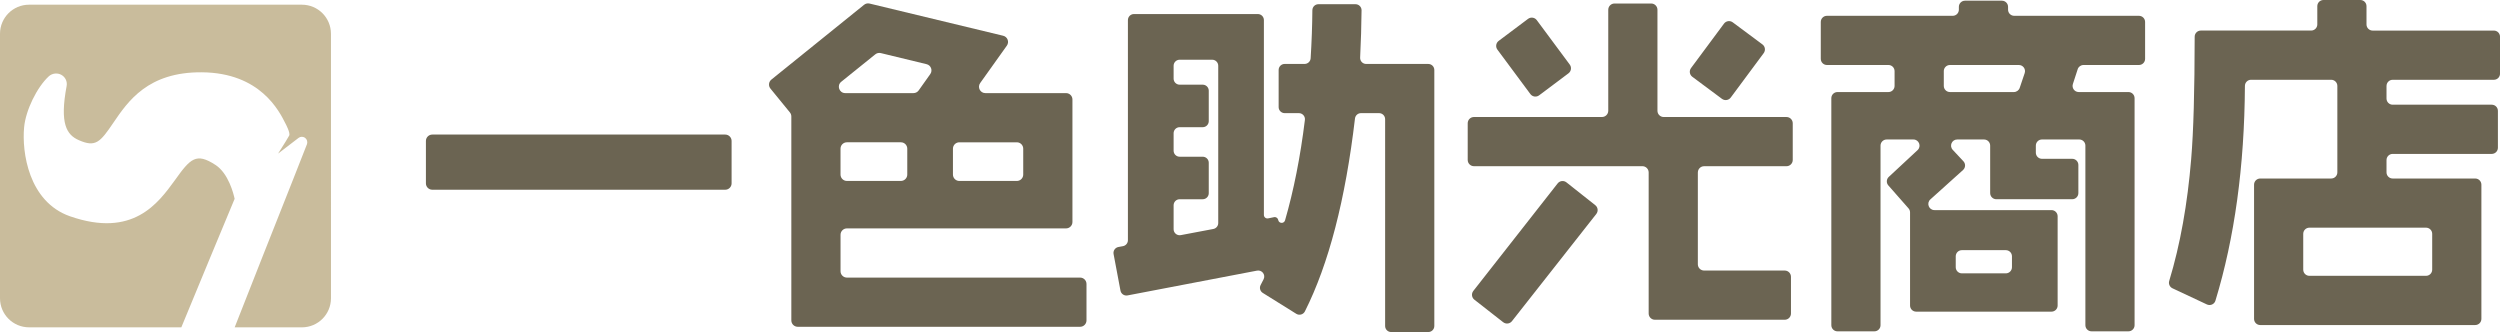
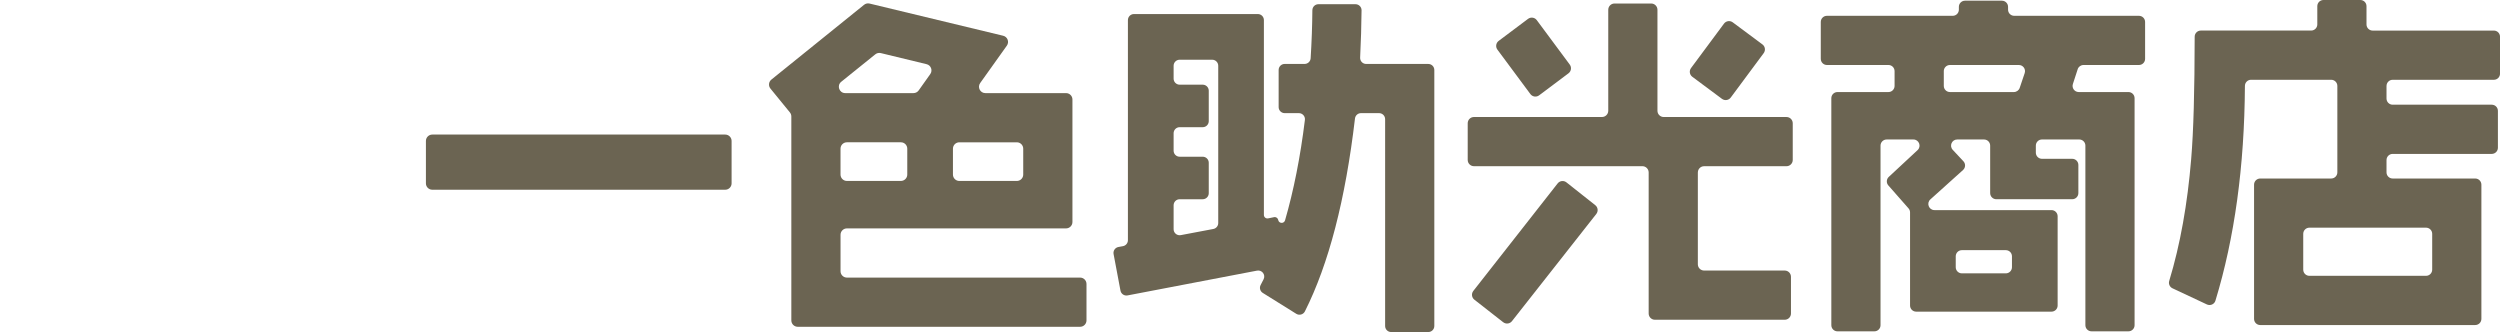
<svg xmlns="http://www.w3.org/2000/svg" id="_レイヤー_1" data-name="レイヤー 1" viewBox="0 0 162.415 21.571">
  <g>
    <path d="M27.67,11.912v-2.756c0-.228.185-.414.414-.414h19.031c.228,0,.414.185.414.414v2.756c0,.228-.185.414-.414.414h-19.031c-.228,0-.414-.185-.414-.414Z" fill="#6b6452" />
    <path d="M50.113,5.171L56.136.311c.1-.081.232-.11.357-.08l8.679,2.091c.285.069.41.404.24.642l-1.734,2.431c-.195.274 0.0.654.337.654h5.243c.228,0,.414.185.414.414v7.961c0,.228-.185.414-.414.414h-14.238c-.228,0-.414.185-.414.414v2.368c0,.228.185.414.414.414h15.151c.228,0,.414.185.414.414v2.368c0,.228-.185.414-.414.414h-18.347c-.228,0-.414-.185-.414-.414V7.566c0-.095-.033-.188-.093-.262l-1.264-1.549c-.145-.178-.118-.439.061-.584ZM60.198,4.17l-2.975-.721c-.125-.03-.257-.001-.357.08l-2.215,1.784c-.304.245-.131.736.26.736h4.434c.134,0,.26-.065.337-.174l.755-1.063c.169-.239.045-.573-.24-.642ZM54.605,9.658v1.683c0,.228.185.414.414.414h3.509c.228,0,.414-.185.414-.414v-1.683c0-.228-.185-.414-.414-.414h-3.509c-.228,0-.414.185-.414.414ZM66.475,11.342v-1.683c0-.228-.185-.414-.414-.414h-3.738c-.228,0-.414.185-.414.414v1.683c0,.228.185.414.414.414h3.738c.228,0,.414-.185.414-.414Z" fill="#6b6452" />
    <path d="M88.455.668c-.007,1-.042,2.017-.092,3.075-.011.224.167.412.391.412l4.036 0c.216 0.0.392.175.392.392v16.632c0,.216-.175.392-.392.392h-2.412c-.216,0-.392-.175-.392-.392V7.742c0-.216-.175-.392-.392-.392l-1.177 0c-.199 0-.365.15-.389.347-.621,5.272-1.705,9.455-3.253,12.531-.104.207-.363.281-.56.159l-2.177-1.358c-.175-.109-.235-.335-.137-.517.066-.123.131-.248.193-.376.142-.289-.111-.615-.427-.555l-8.415,1.611c-.213.041-.419-.099-.459-.312l-.448-2.376c-.04-.214.101-.419.315-.458l.294-.054c.186-.034.322-.196.322-.386V1.305c0-.216.175-.392.392-.392h8.05c.216,0,.392.175.392.392v12.66c0,.144.132.251.273.223l.388-.08c.125-.026.247.057.269.183l0.0 0c.042.238.376.255.444.023.559-1.93.993-4.104,1.29-6.524.029-.233-.155-.44-.39-.44l-.924-0c-.216-0-.392-.175-.392-.392v-2.412c0-.216.175-.392.392-.392l1.295-0c.207,0,.379-.162.392-.368.067-1.075.104-2.108.112-3.123.002-.216.176-.389.391-.389l2.412-0c.217,0,.394.176.393.394ZM78.752,3.88h-2.115c-.216,0-.392.175-.392.392v.837c0,.216.175.392.392.392h1.499c.216,0,.392.175.392.392v1.978c0,.216-.175.392-.392.392h-1.499c-.216,0-.392.175-.392.392v1.134c0,.216.175.392.392.392h1.499c.216,0,.392.175.392.392v1.978c0,.216-.175.392-.392.392h-1.499c-.216,0-.392.175-.392.392v1.555c0,.246.223.431.465.385l2.115-.4c.185-.035.319-.197.319-.385V4.272c0-.216-.175-.392-.392-.392Z" fill="#6b6452" />
    <path d="M110.302,11.202v5.968c0,.224.182.406.406.406h5.238c.224,0,.406.182.406.406v2.385c0,.224-.182.406-.406.406h-8.433c-.224,0-.406-.182-.406-.406v-9.164c0-.224-.182-.406-.406-.406h-10.944c-.224,0-.406-.182-.406-.406v-2.384c0-.224.182-.406.406-.406h8.319c.224,0,.406-.182.406-.406V.634c0-.224.182-.406.406-.406h2.384c.224,0,.406.182.406.406v6.562c0,.224.182.406.406.406h7.977c.224,0,.406.182.406.406v2.384c0,.224-.182.406-.406.406h-5.352c-.224,0-.406.182-.406.406ZM97.657,20.934l-1.872-1.464c-.177-.138-.208-.393-.069-.57l5.478-6.984c.139-.177.395-.207.571-.068l1.874,1.482c.175.139.205.393.067.569l-5.48,6.965c-.138.176-.392.206-.569.069ZM99.422,6.11l-2.142-2.887c-.133-.179-.096-.432.082-.566l1.908-1.431c.18-.135.435-.098.569.083l2.142,2.887c.133.179.096.432-.082.566l-1.908,1.431c-.18.135-.435.098-.569-.083ZM111.871,6.423l-1.928-1.434c-.18-.134-.217-.387-.084-.567l2.142-2.887c.134-.18.388-.218.568-.084l1.928,1.433c.18.134.217.387.084.567l-2.142,2.887c-.134.18-.388.218-.568.084Z" fill="#6b6452" />
    <path d="M134.979,4.498l-.312.96c-.084.258.108.522.379.522h3.23c.22,0,.399.178.399.399v14.747c0,.22-.178.399-.399.399h-2.398c-.22,0-.399-.178-.399-.399v-11.666c0-.22-.178-.399-.399-.399h-2.421c-.22,0-.399.178-.399.399v.458c0,.22.178.399.399.399h1.965c.22,0,.399.178.399.399v1.828c0,.22-.178.399-.399.399h-4.932c-.22,0-.399-.178-.399-.399v-3.083c0-.22-.178-.399-.399-.399h-1.743c-.349,0-.529.416-.291.671l.695.744c.152.163.141.419-.025.568l-2.122,1.91c-.272.244-.099.695.267.695h7.602c.22,0,.399.178.399.399v5.799c0,.22-.178.399-.399.399h-8.79c-.22,0-.399-.178-.399-.399v-6.048c0-.097-.035-.191-.099-.263l-1.311-1.49c-.143-.162-.13-.408.028-.555l1.871-1.739c.265-.247.091-.691-.271-.691h-1.737c-.22,0-.399.178-.399.399v11.666c0,.22-.178.399-.399.399h-2.398c-.22,0-.399-.178-.399-.399V6.379c0-.22.178-.399.399-.399h3.311c.22,0,.399-.178.399-.399v-.96c0-.22-.178-.399-.399-.399h-3.996c-.22,0-.399-.178-.399-.399V1.426c0-.22.178-.399.399-.399h8.173c.22,0,.399-.178.399-.399v-.184c0-.22.178-.399.399-.399h2.398c.22,0,.399.178.399.399v.184c0,.22.178.399.399.399h8.105c.22,0,.399.178.399.399v2.398c0,.22-.178.399-.399.399h-3.603c-.173,0-.326.111-.379.276ZM126.281,4.621v.96c0,.22.178.399.399.399h4.154c.171,0,.323-.109.378-.271l.324-.96c.087-.258-.105-.526-.378-.526h-4.479c-.22,0-.399.178-.399.399ZM130.31,16.252h-2.855c-.22,0-.399.178-.399.399v.709c0,.22.178.399.399.399h2.855c.22,0,.399-.178.399-.399v-.709c0-.22-.178-.399-.399-.399Z" fill="#6b6452" />
    <path d="M155.042,5.581v.821c0,.221.179.4.4.4h6.437c.221,0,.4.179.4.4v2.397c0,.221-.179.4-.4.4h-6.437c-.221,0-.4.179-.4.4v.799c0,.221.179.4.4.4h5.364c.221,0,.4.179.4.4v8.719c0,.221-.179.4-.4.4h-13.969c-.221,0-.4-.179-.4-.4v-8.719c0-.221.179-.4.4-.4h4.611c.221,0,.4-.179.4-.4v-5.615c0-.221-.179-.4-.4-.4l-5.207 0c-.22,0-.397.178-.398.398-.031,5.219-.67,9.871-1.916,13.955-.071.232-.333.346-.553.243l-2.238-1.05c-.18-.084-.269-.288-.211-.478.718-2.36,1.187-5.01,1.426-7.91.154-1.825.223-4.477.228-7.955 0-.221.179-.4.399-.4l7.168-0c.221,0,.4-.179.4-.4V.4c0-.221.179-.4.4-.4h2.396c.221,0,.4.179.4.4v1.187c0,.221.179.4.4.4h7.875c.221,0,.4.179.4.4v2.397c0,.221-.179.4-.4.4h-6.574c-.221,0-.4.179-.4.4ZM157.61,14.791h-7.578c-.221,0-.4.179-.4.4v2.328c0,.221.179.4.4.4h7.578c.221,0,.4-.179.4-.4v-2.328c0-.221-.179-.4-.4-.4Z" fill="#6b6452" />
  </g>
-   <path d="M19.615.305H1.888C.845.305,0,1.15,0,2.193v17.184c0,1.043.845,1.888,1.888,1.888h9.892c.651-1.572,1.327-3.205,1.906-4.607.873-2.094,1.533-3.677,1.557-3.742-.07-.33-.399-1.651-1.244-2.201-1.257-.821-1.63-.42-2.633.986-1.095,1.503-2.724,3.774-6.821,2.349-2.701-.947-3.129-4.191-2.979-5.774.1-1.111.836-2.614,1.611-3.325.221-.194.551-.233.806-.09.266.145.402.443.344.734-.456,2.436-.005,3.167.805,3.516,1.079.472,1.375.129,2.229-1.131.952-1.396,2.242-3.312,5.753-3.283,3.8.032,5.026,2.52,5.438,3.341,0,0,.325.604.236.769-.008.032-.394.662-.724,1.173.662-.511,1.336-1.024,1.336-1.024.124-.094.299-.094.427.007.119.09.163.249.119.394,0,.02-1.401,3.558-2.886,7.302-.62,1.576-1.257,3.191-1.815,4.607h4.368c1.043,0,1.888-.845,1.888-1.888V2.193c0-1.043-.845-1.888-1.888-1.888Z" fill="#c9bc9c" />
</svg>